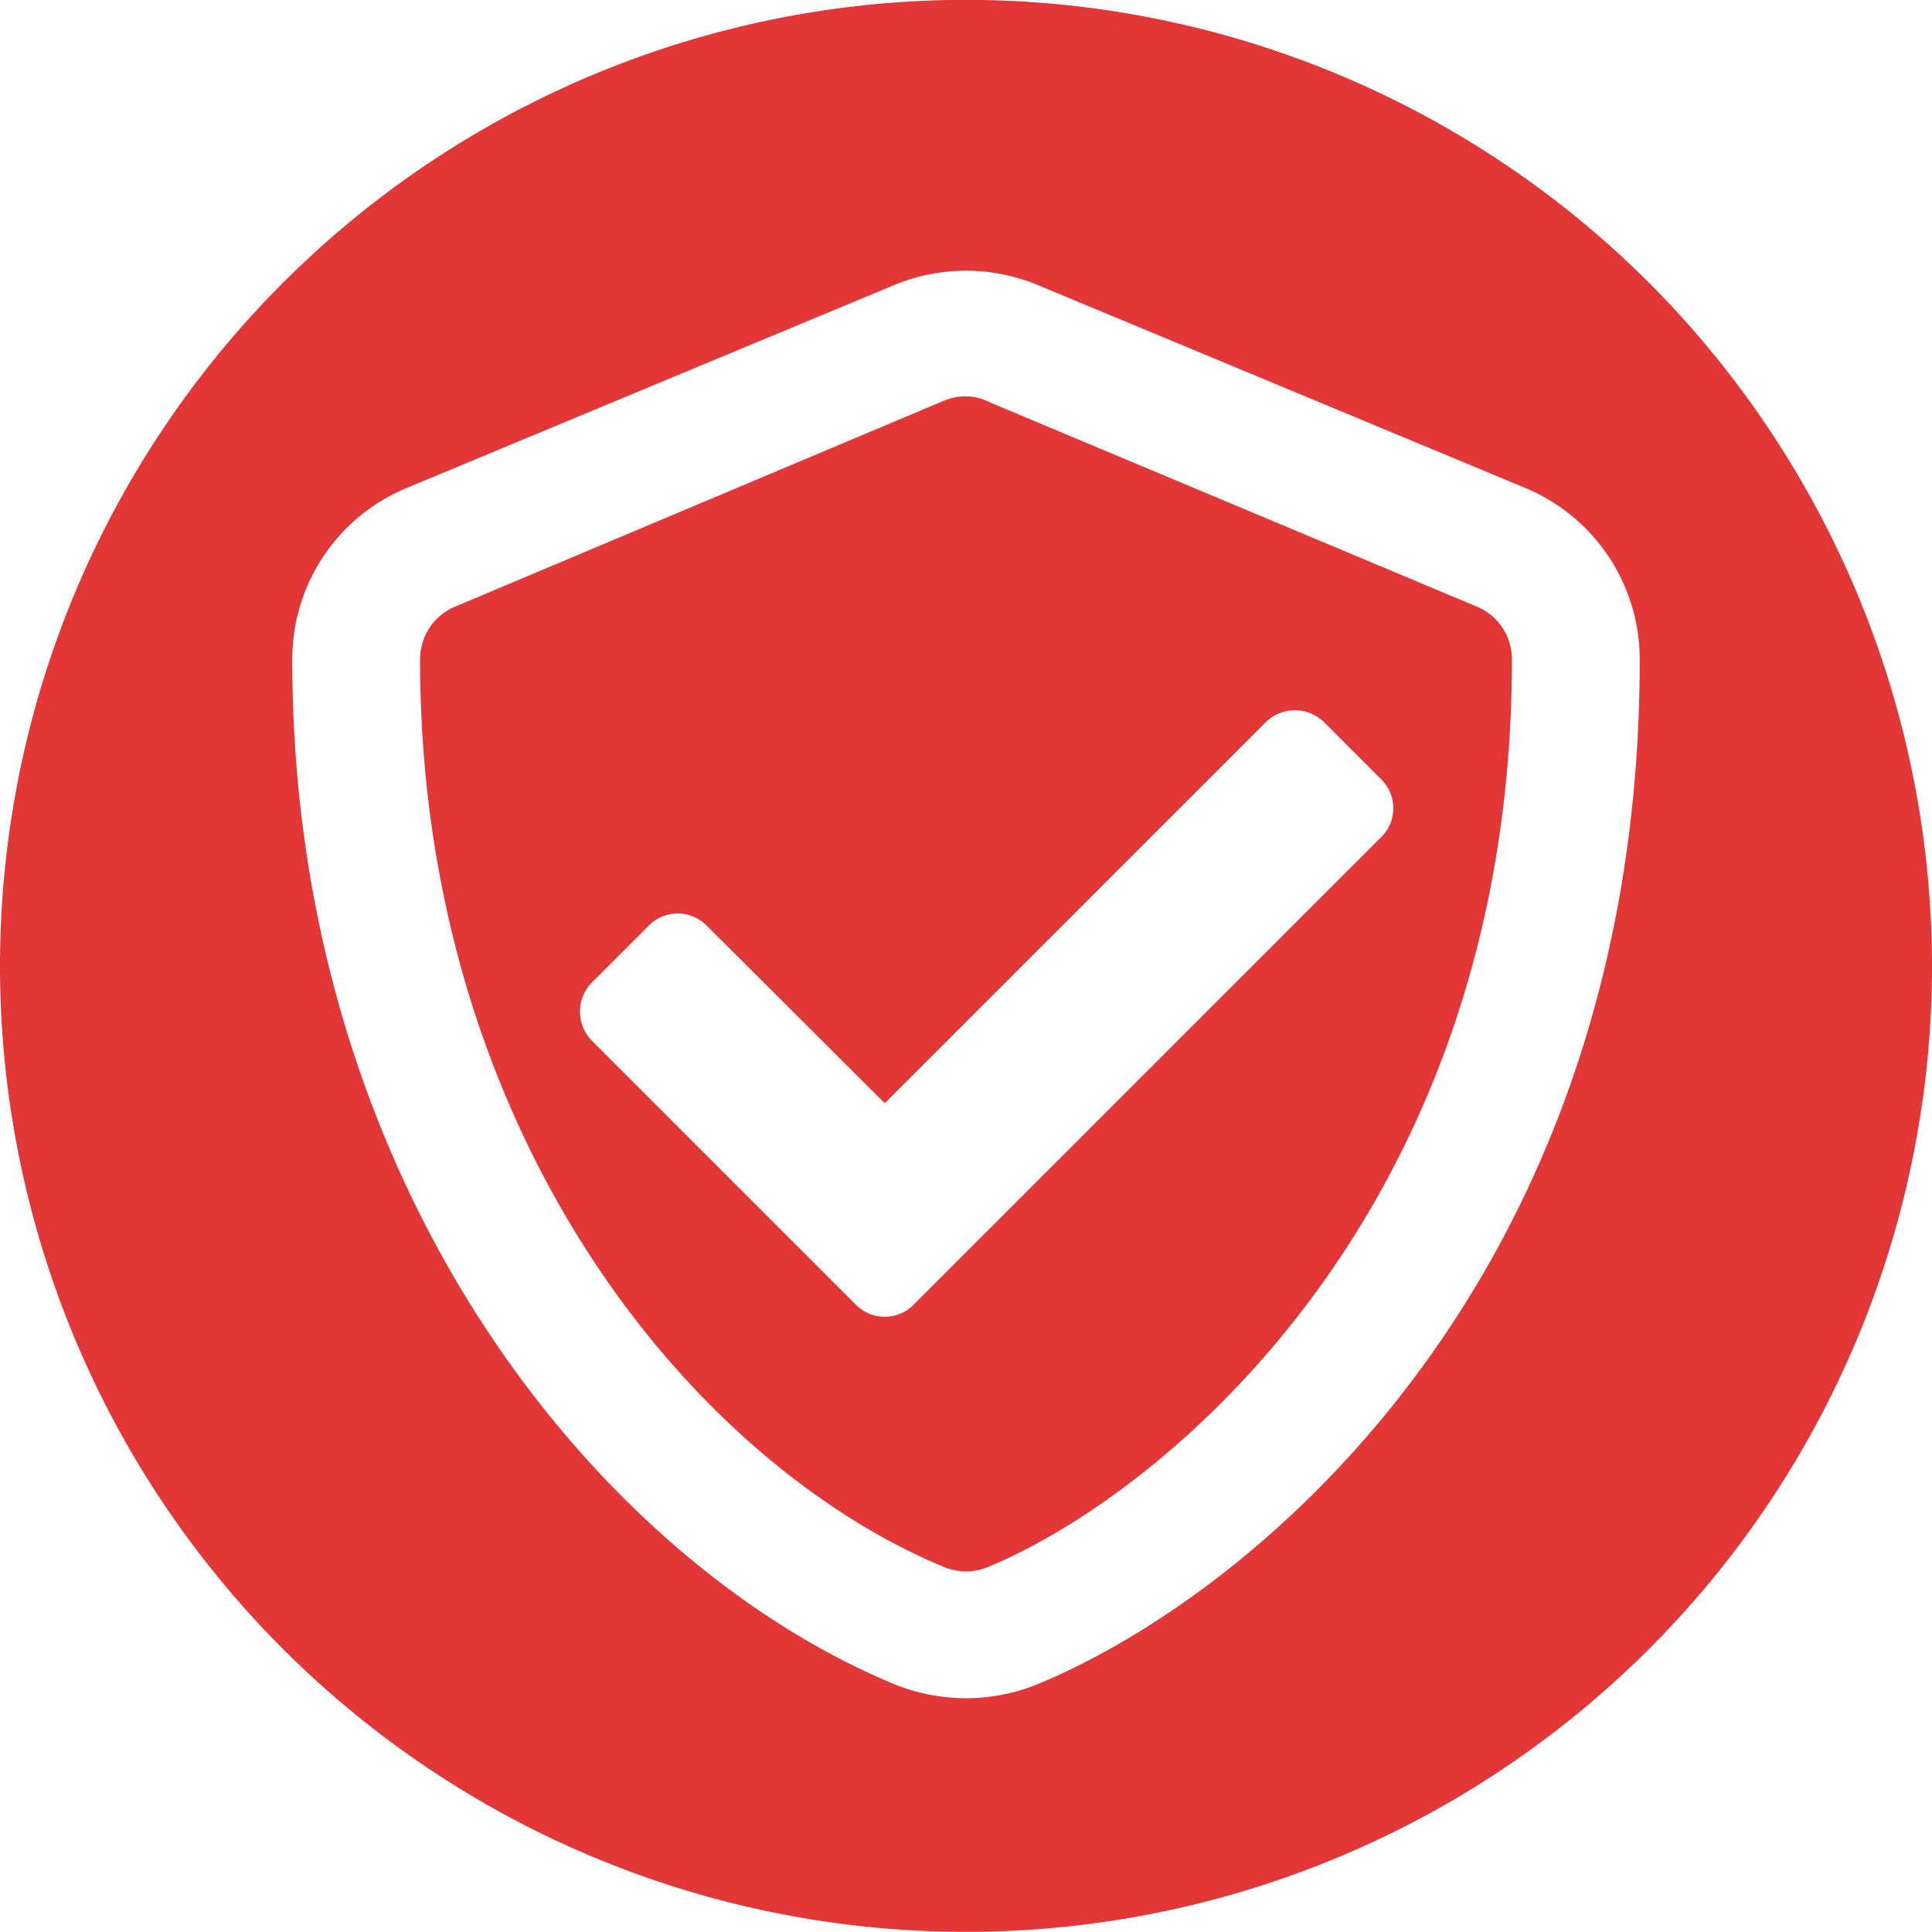
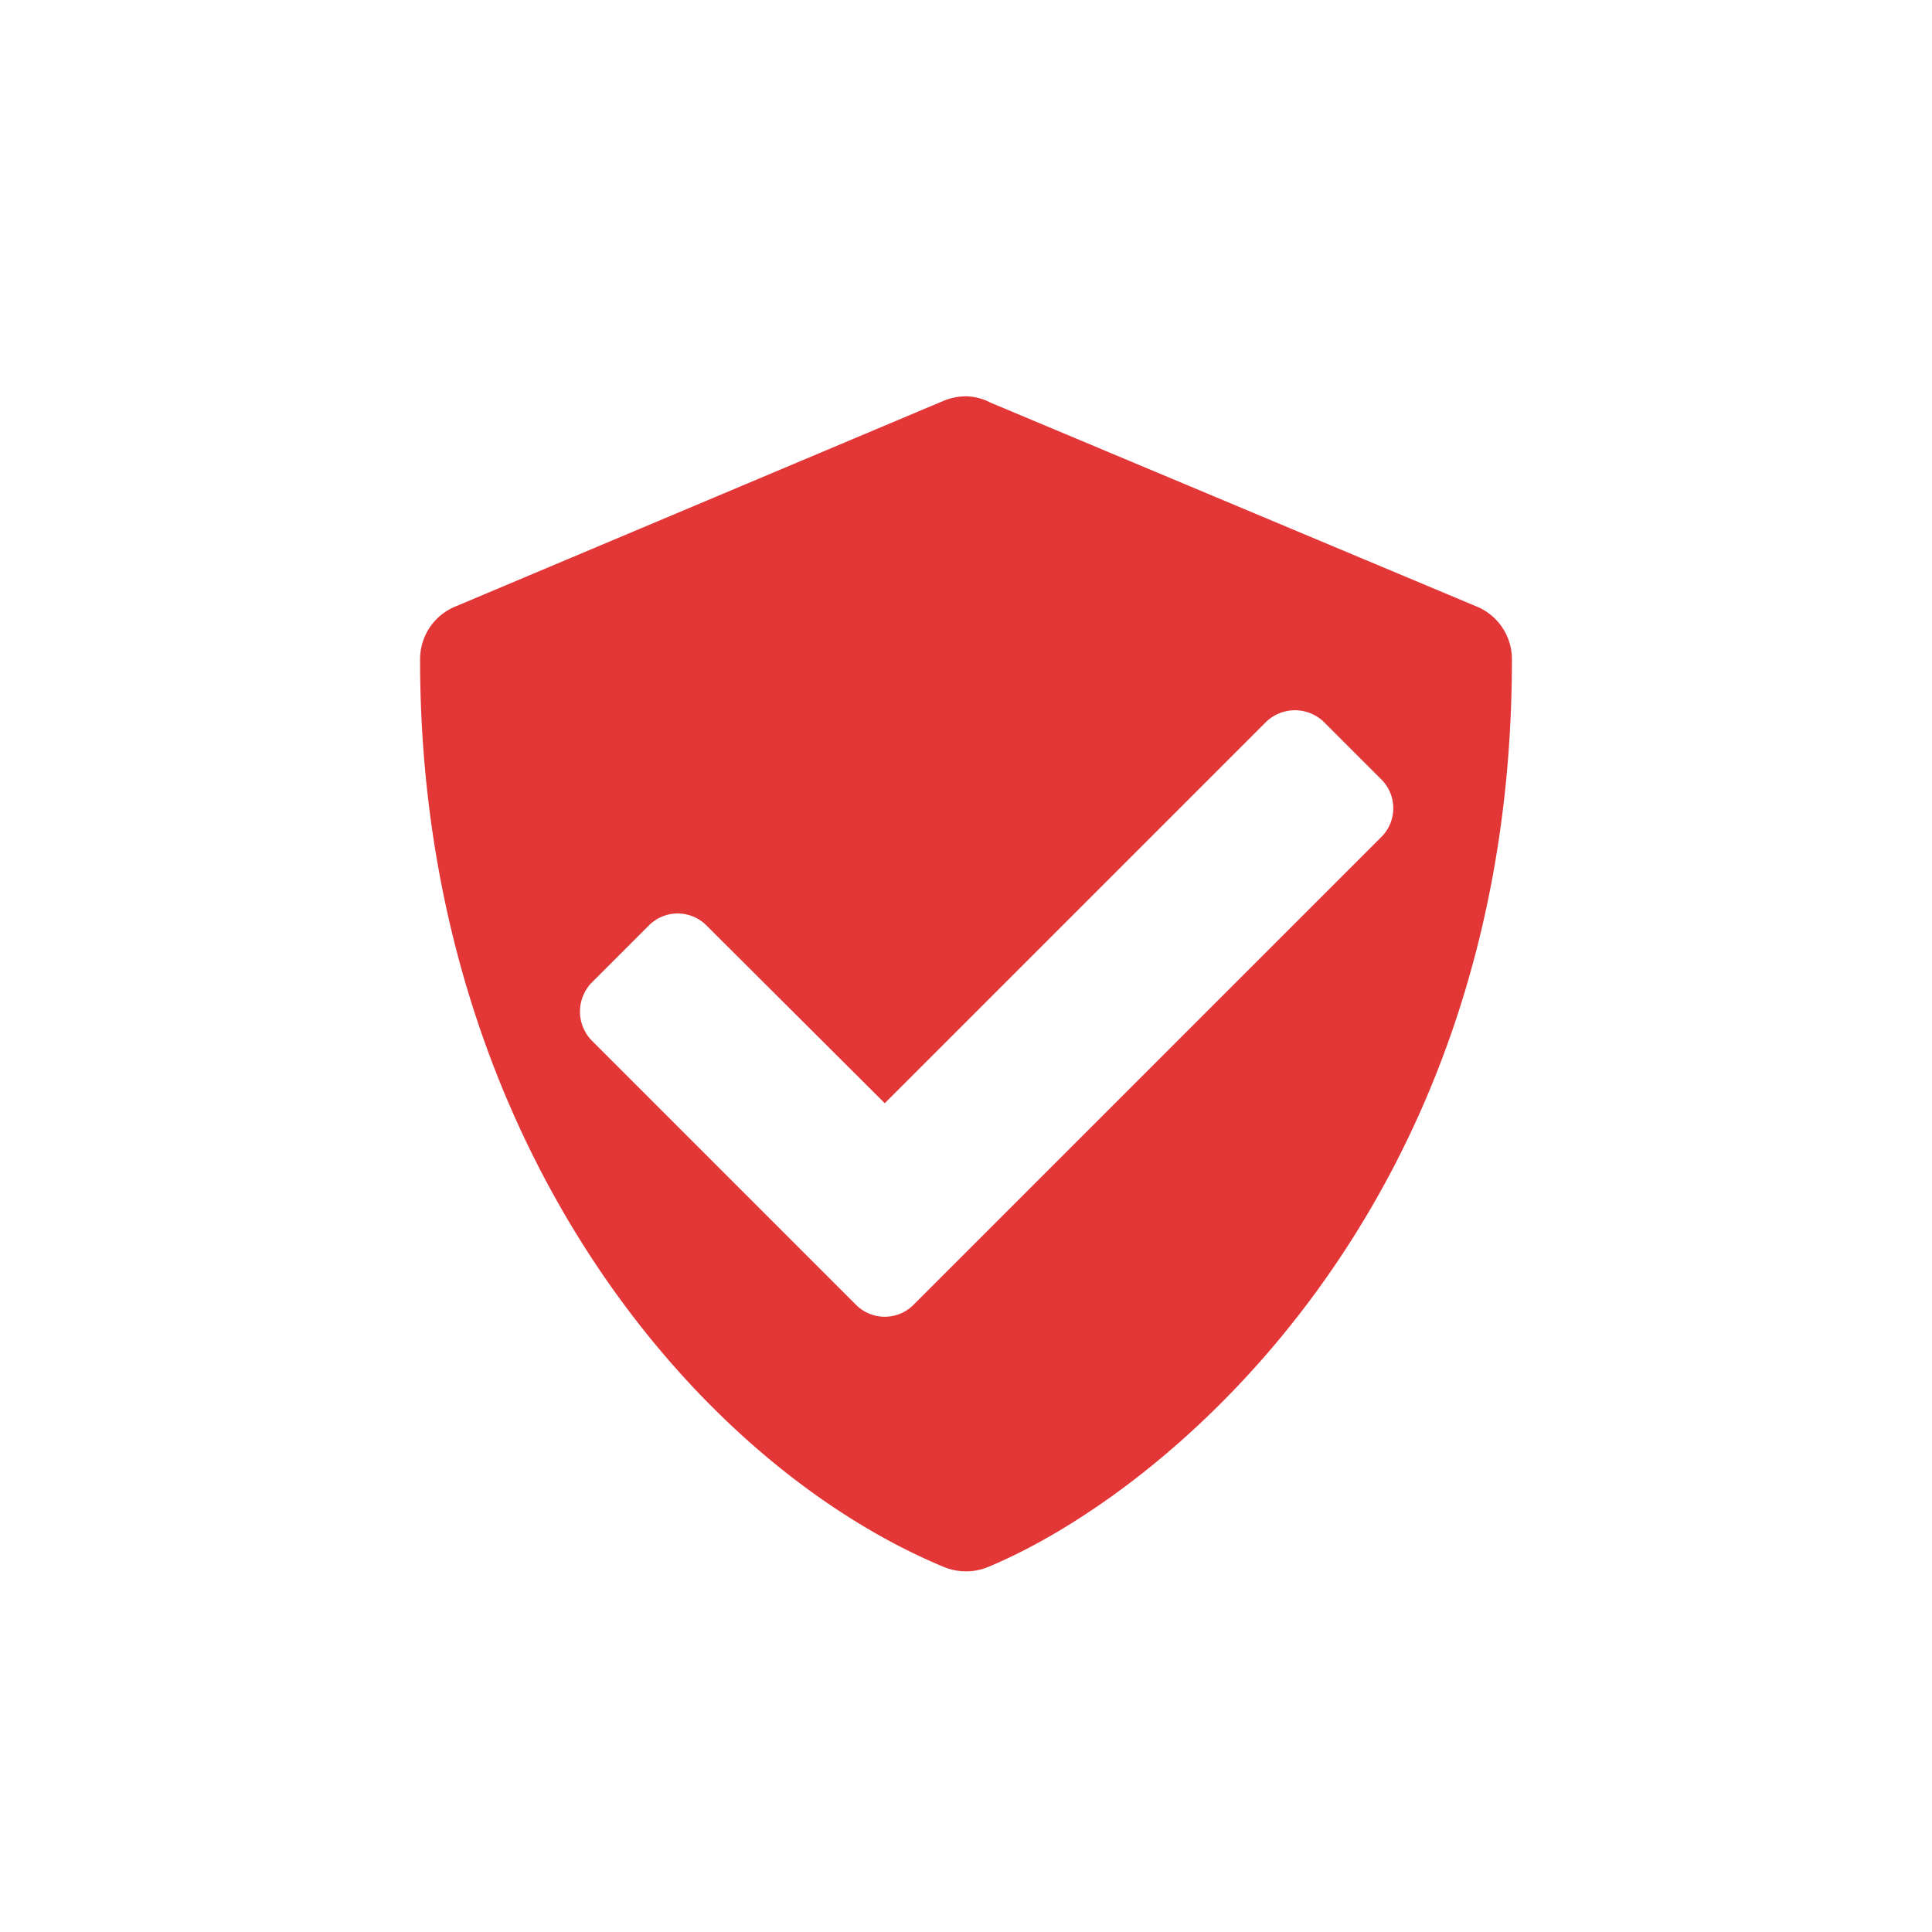
<svg xmlns="http://www.w3.org/2000/svg" id="b489d893-836d-4fb5-93fe-a4728cb7b644" data-name="Layer 1" width="39" height="39" viewBox="0 0 39 39">
  <g>
-     <path d="M33.29,5.71A19.5,19.5,0,1,0,39,19.5,19.54,19.54,0,0,0,33.29,5.71ZM20.94,34a3.84,3.84,0,0,1-2.88,0C12.2,31.58,5.9,24.06,5.9,13.32A3.74,3.74,0,0,1,8.21,9.85l9.85-4.1a3.78,3.78,0,0,1,2.88,0l9.85,4.1a3.75,3.75,0,0,1,2.31,3.47C33.1,25.66,25.46,32.13,20.94,34Z" style="fill: #e33637" />
    <path d="M29.8,12.24h0L20,8.13A1.13,1.13,0,0,0,19.5,8a1.2,1.2,0,0,0-.45.09L9.2,12.24a1.15,1.15,0,0,0-.72,1.08c0,9.55,5.48,16.19,10.57,18.31a1.17,1.17,0,0,0,.9,0c3.65-1.52,10.57-7.31,10.57-18.31A1.15,1.15,0,0,0,29.8,12.24ZM27.88,16.9l-9.44,9.44a.82.82,0,0,1-1.16,0L11.94,21a.84.84,0,0,1,0-1.16l1.16-1.16a.82.82,0,0,1,1.16,0l3.6,3.59,7.7-7.7a.84.84,0,0,1,1.16,0l1.16,1.16A.82.82,0,0,1,27.88,16.9Z" style="fill: #e33637" />
  </g>
</svg>